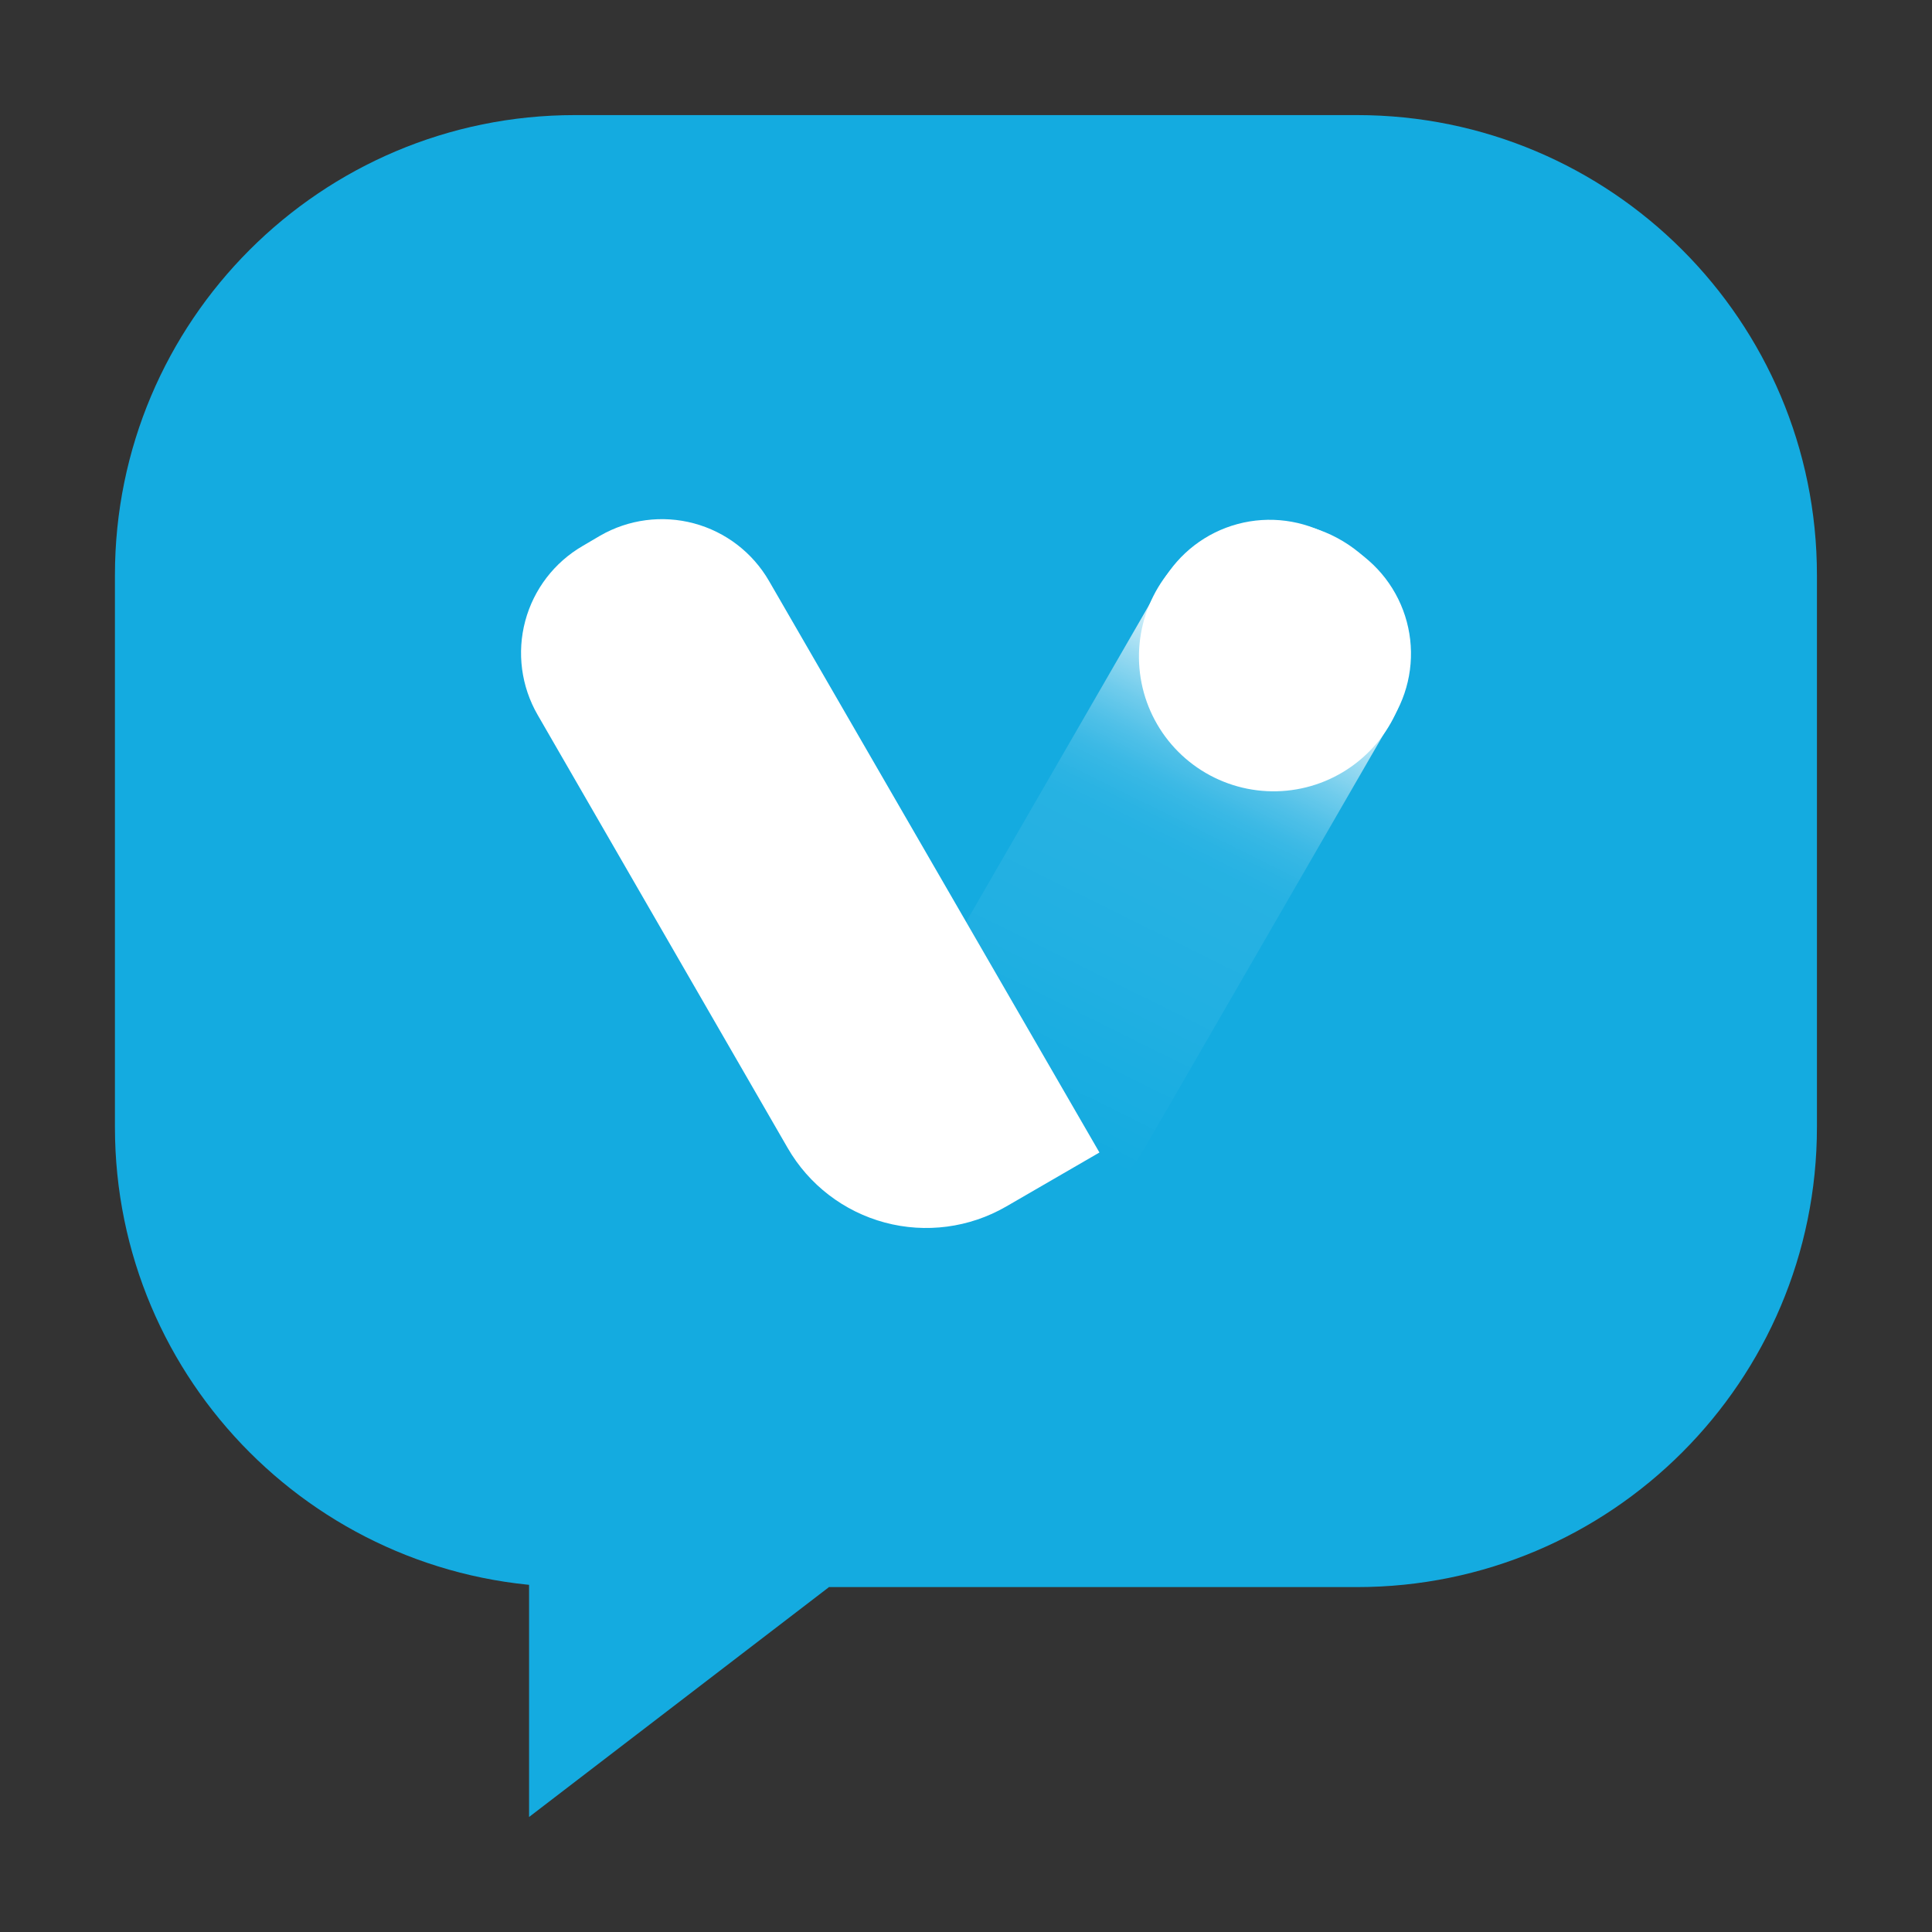
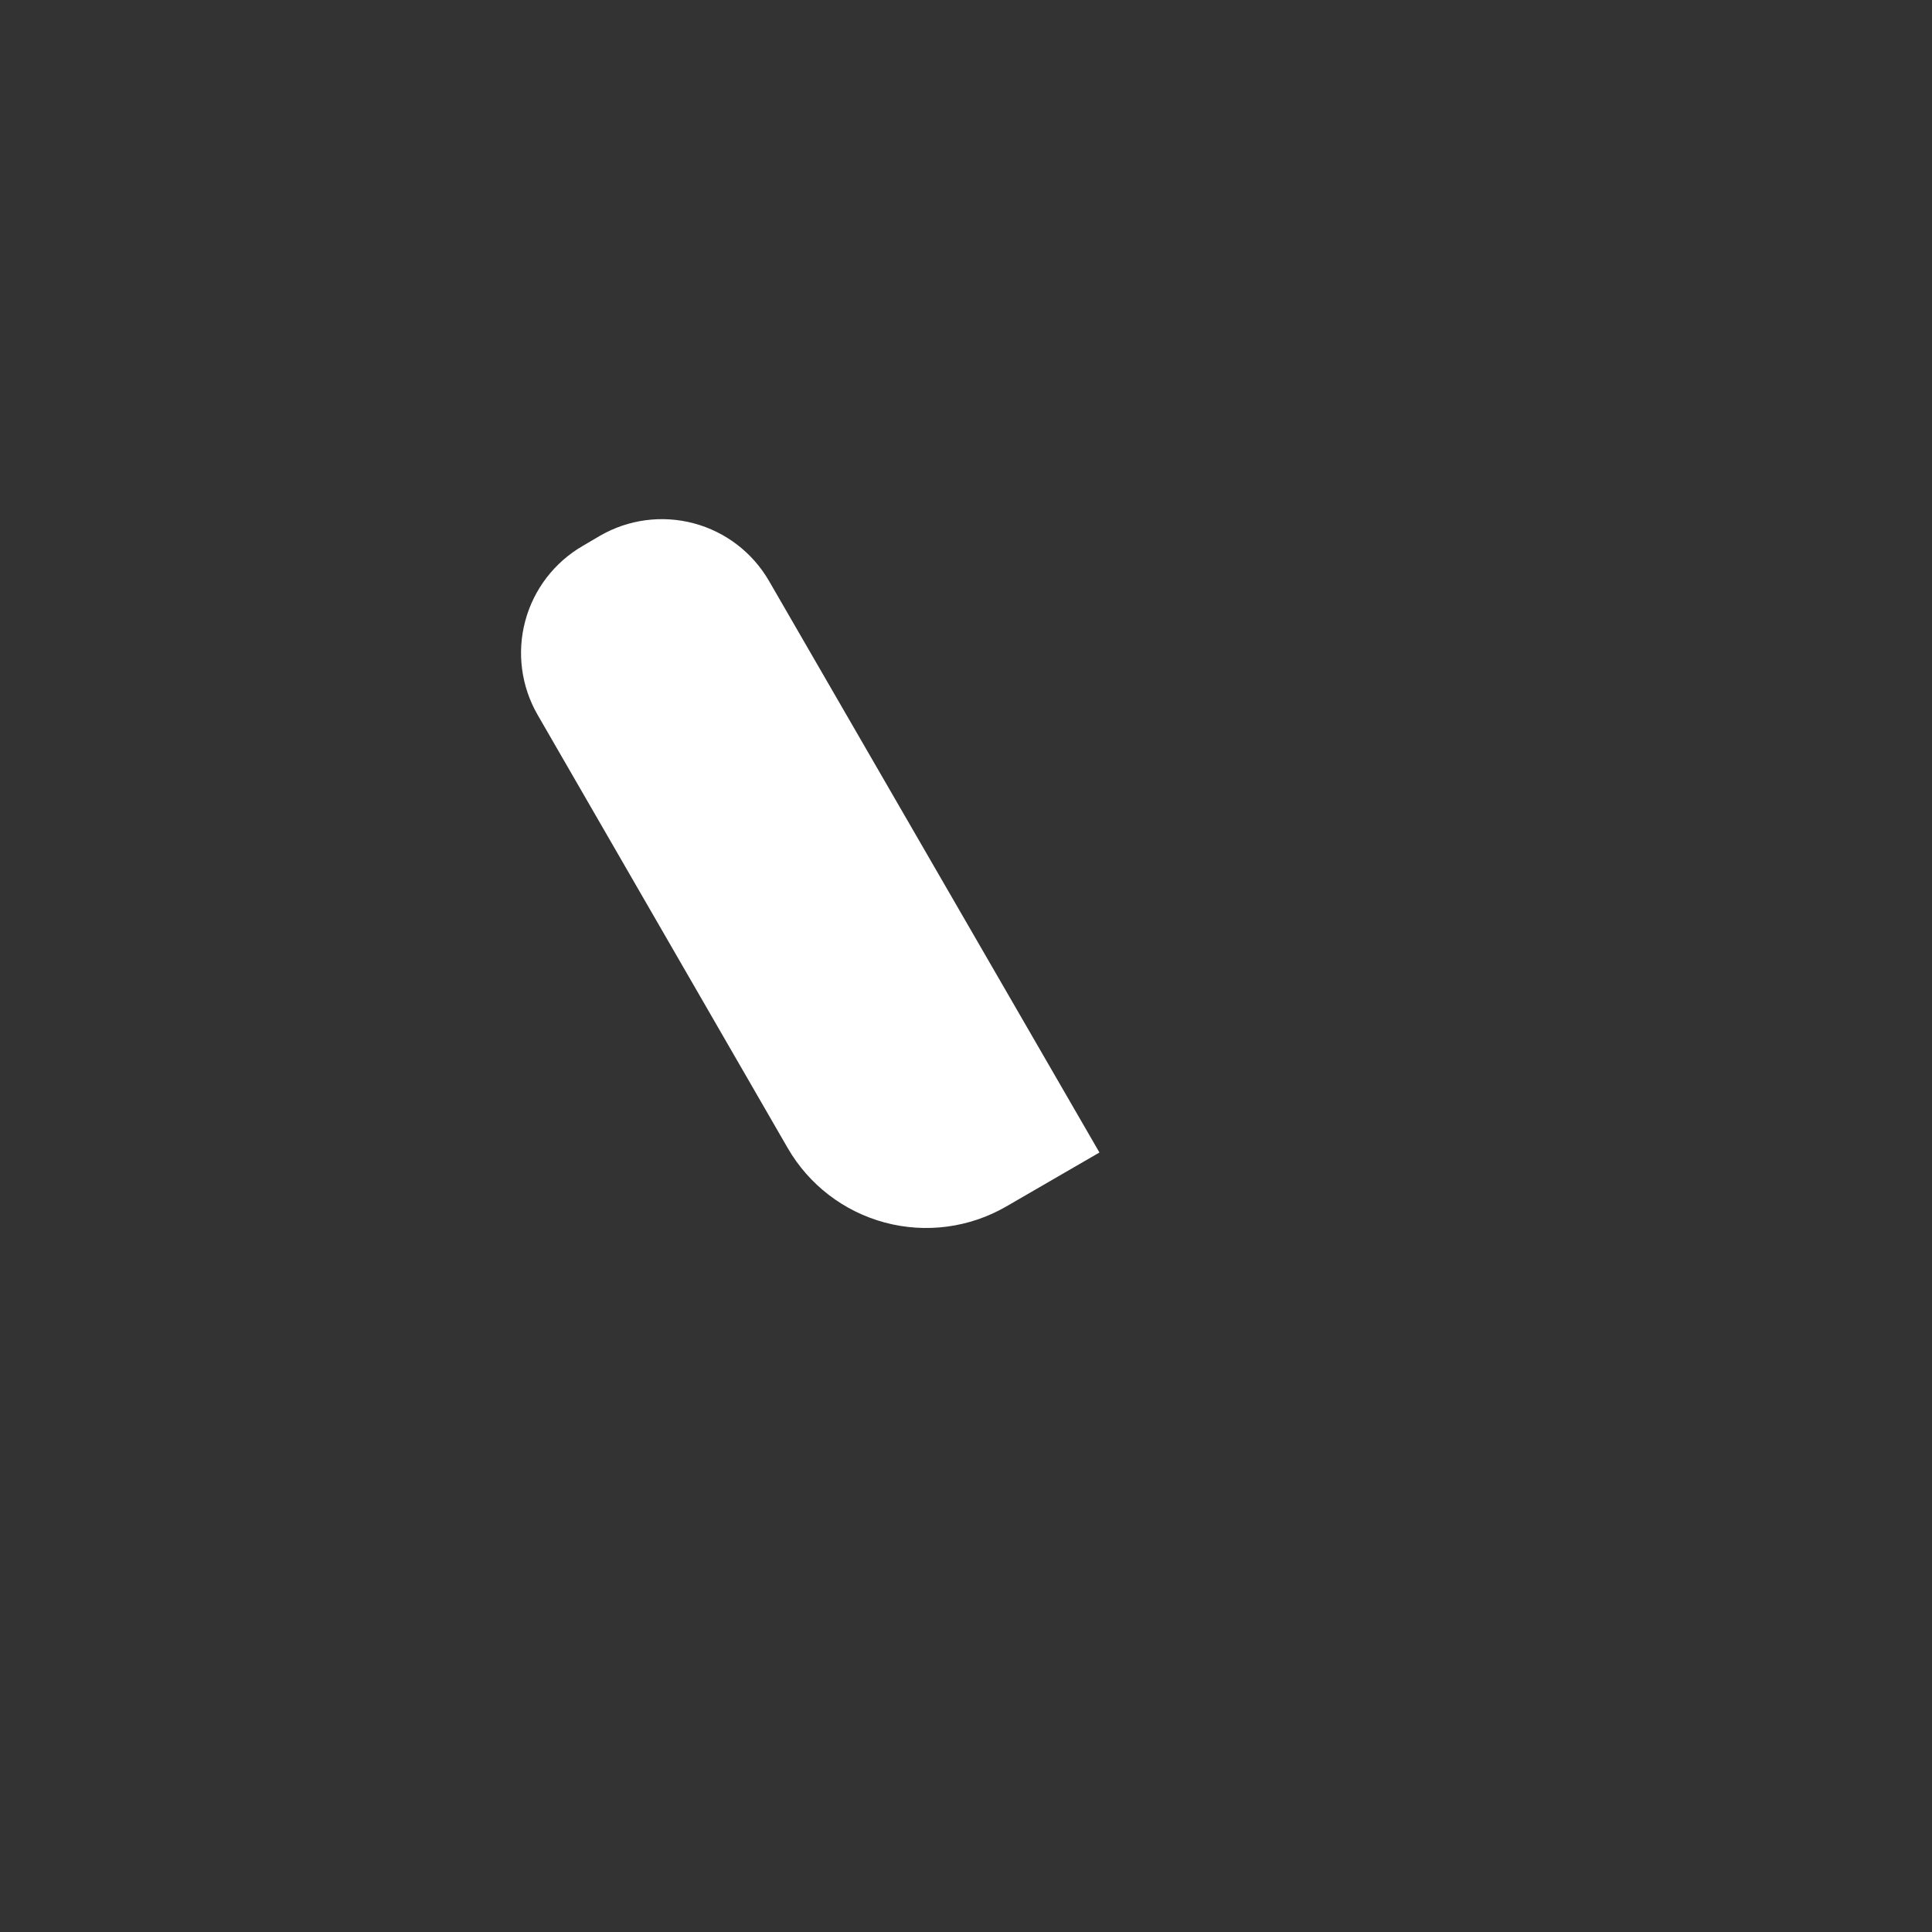
<svg xmlns="http://www.w3.org/2000/svg" fill="none" viewBox="0 0 172 172" height="172" width="172">
  <rect x="0" y="0" width="172" height="172" fill="#333333" stroke="none" />
-   <path fill="#14ABE0" d="M120.804 10.246H51.185C28.567 10.246 10.232 28.581 10.232 51.199V100.341C10.232 122.959 28.567 141.294 51.185 141.294H120.804C143.421 141.294 161.756 122.959 161.756 100.341V51.199C161.756 28.581 143.421 10.246 120.804 10.246Z" />
  <path fill="white" d="M68.465 51.724C67.004 49.195 64.599 47.35 61.779 46.594C58.958 45.838 55.953 46.233 53.423 47.693L51.888 48.596C49.36 50.057 47.516 52.463 46.761 55.283C46.006 58.104 46.402 61.109 47.861 63.638L70.128 102.208C72.016 105.477 75.125 107.862 78.771 108.839C82.417 109.816 86.302 109.304 89.571 107.417L97.88 102.604L68.465 51.724Z" />
-   <path fill="url(#paint0_linear_3511_8944)" d="M120.104 48.658L118.537 47.748C116.009 46.29 113.004 45.895 110.184 46.651C107.364 47.407 104.96 49.252 103.501 51.78L74.117 102.676L82.427 107.489C84.045 108.423 85.832 109.03 87.684 109.274C89.537 109.517 91.42 109.394 93.224 108.91C95.029 108.427 96.721 107.593 98.204 106.455C99.686 105.317 100.93 103.899 101.864 102.281L124.136 63.71C124.861 62.457 125.332 61.074 125.521 59.639C125.711 58.204 125.616 56.746 125.241 55.348C124.867 53.95 124.22 52.639 123.339 51.491C122.457 50.343 121.358 49.38 120.104 48.658Z" />
-   <path fill="white" d="M113.369 46.471C111 46.474 108.685 47.179 106.716 48.497C104.747 49.815 103.213 51.687 102.307 53.877C101.401 56.066 101.165 58.474 101.627 60.798C102.089 63.122 103.229 65.257 104.904 66.933C106.579 68.609 108.713 69.751 111.036 70.216C113.359 70.68 115.768 70.445 117.958 69.542C120.148 68.638 122.022 67.105 123.342 65.138C124.661 63.17 125.369 60.855 125.374 58.486C125.378 56.908 125.069 55.345 124.468 53.886C123.866 52.428 122.982 51.102 121.866 49.986C120.751 48.869 119.426 47.984 117.968 47.381C116.51 46.778 114.947 46.468 113.369 46.471Z" />
-   <path fill="#14ABE0" d="M47.102 161.76V141.312V136.293H73.78V141.312L47.102 161.76Z" />
  <defs>
    <linearGradient gradientUnits="userSpaceOnUse" y2="56.77" x2="112.212" y1="99.971" x1="90.833" id="paint0_linear_3511_8944">
      <stop stop-opacity="0" stop-color="white" />
      <stop stop-opacity="0.05" stop-color="white" offset="0.28" />
      <stop stop-opacity="0.08" stop-color="white" offset="0.58" />
      <stop stop-opacity="0.1" stop-color="white" offset="0.62" />
      <stop stop-opacity="0.16" stop-color="white" offset="0.68" />
      <stop stop-opacity="0.26" stop-color="white" offset="0.74" />
      <stop stop-opacity="0.39" stop-color="white" offset="0.8" />
      <stop stop-opacity="0.57" stop-color="white" offset="0.87" />
      <stop stop-opacity="0.78" stop-color="white" offset="0.94" />
      <stop stop-color="white" offset="1" />
    </linearGradient>
  </defs>
</svg>